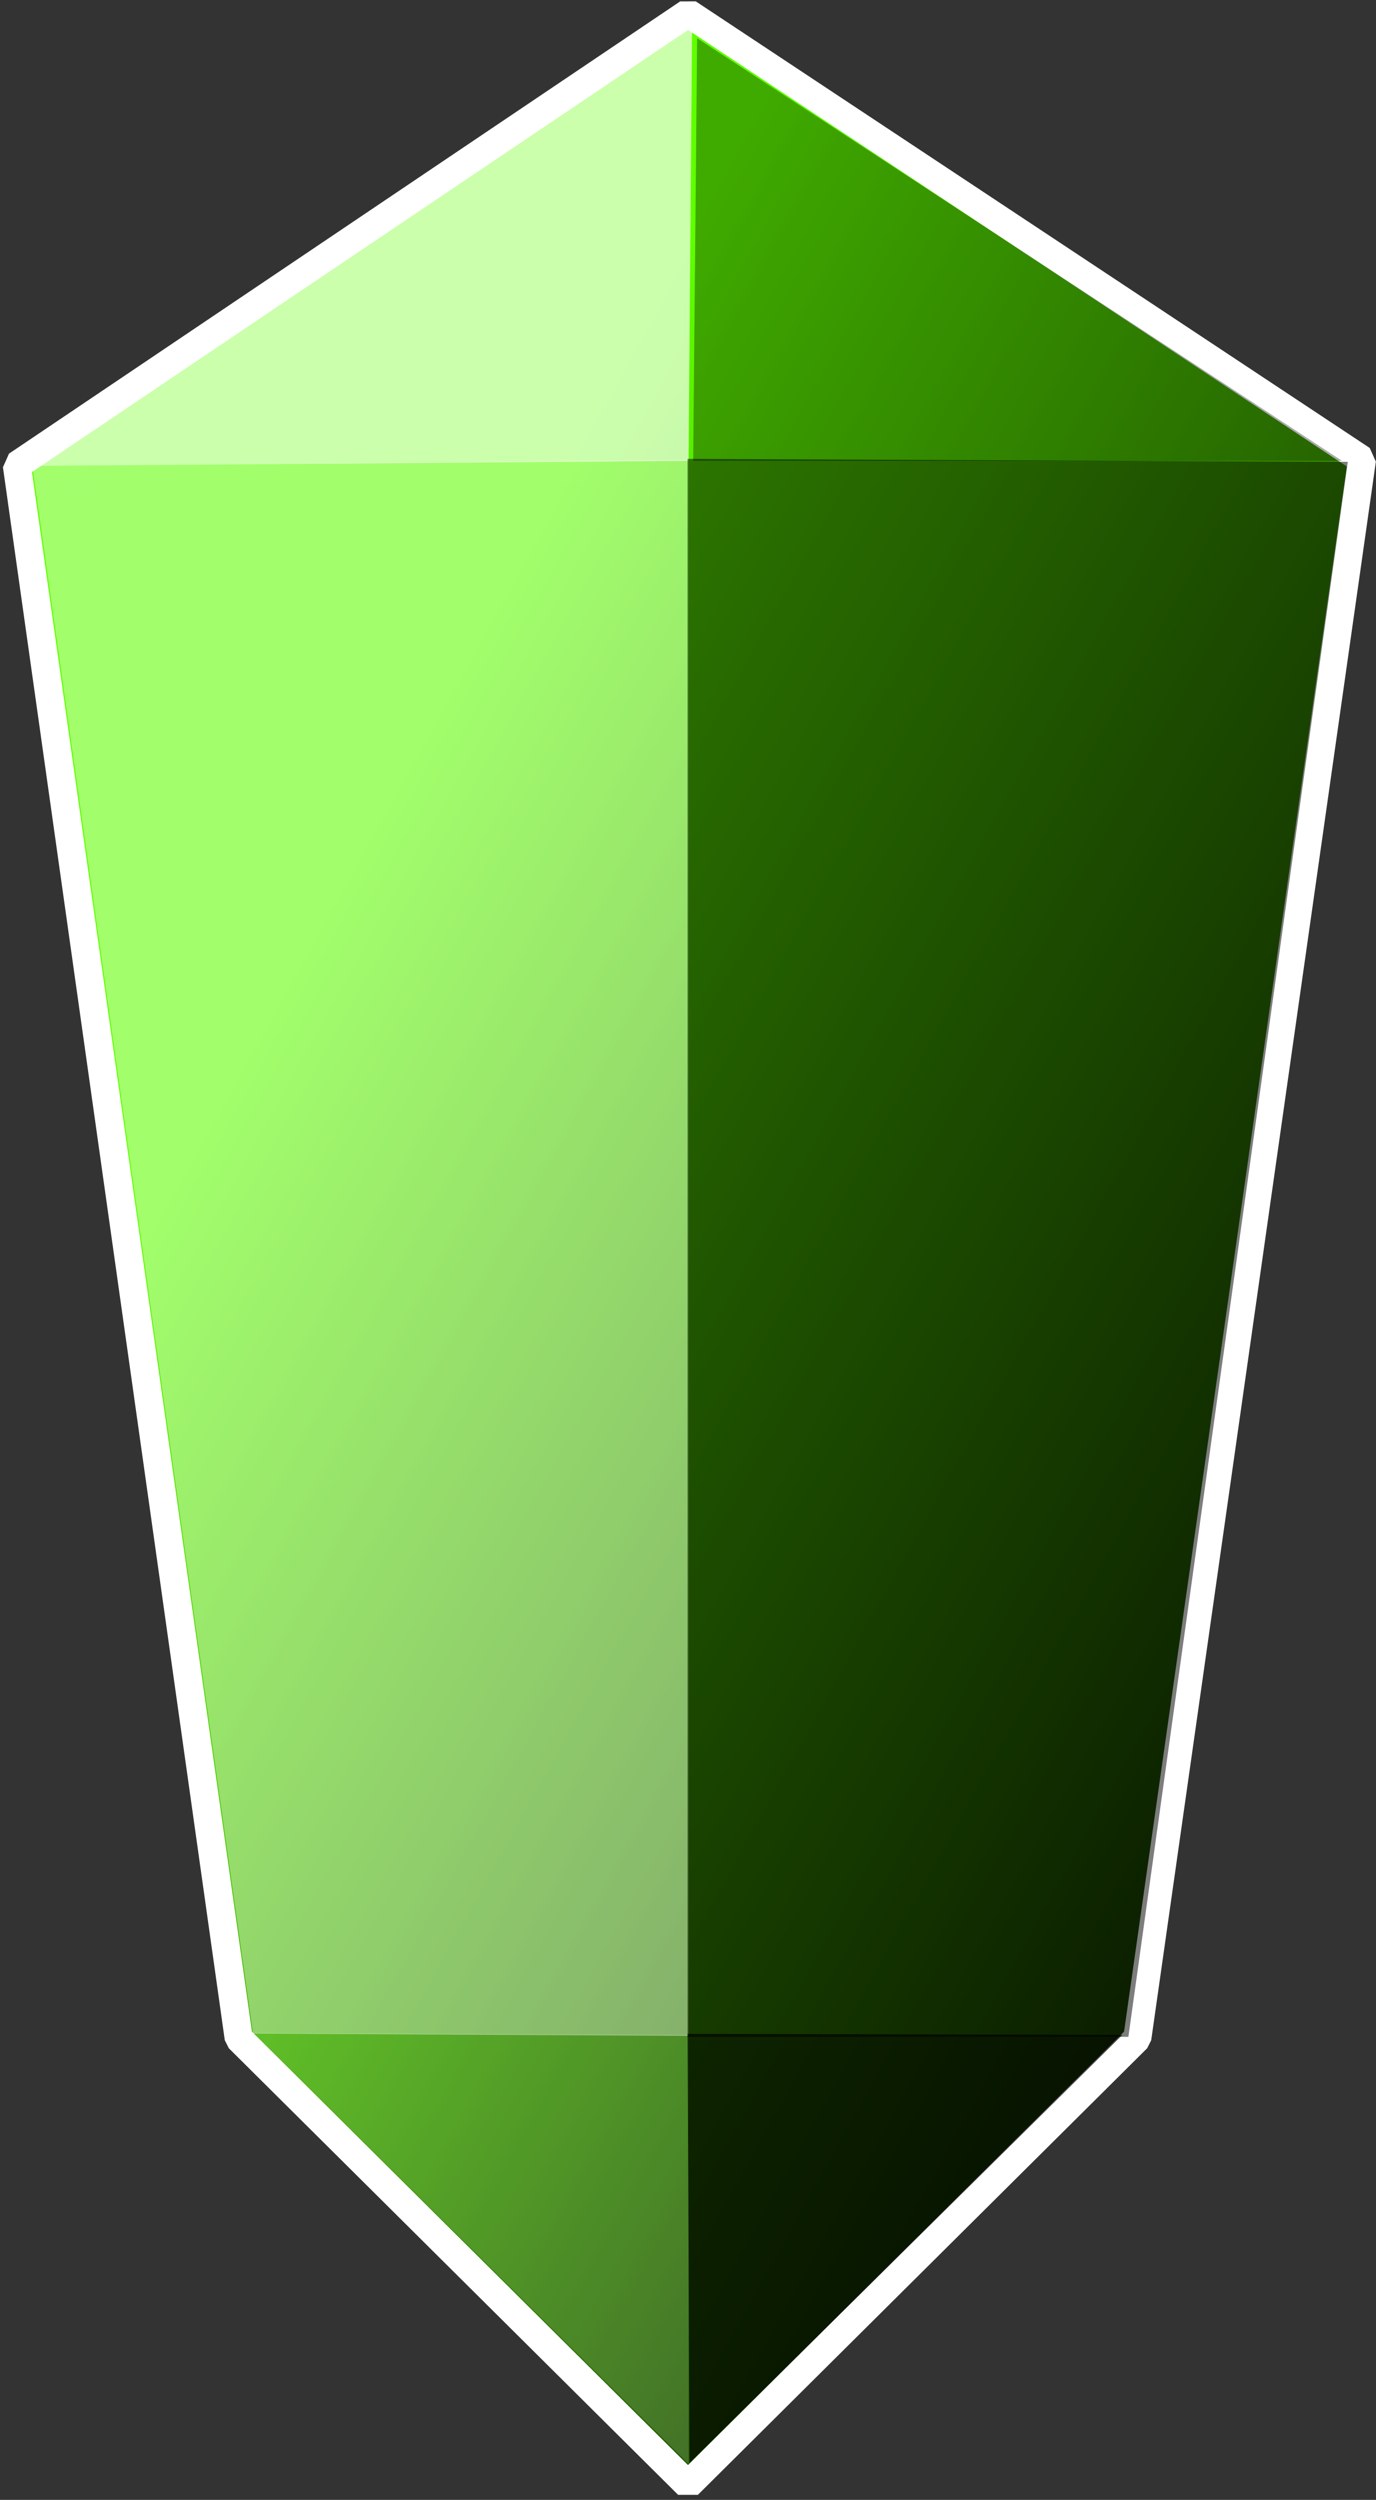
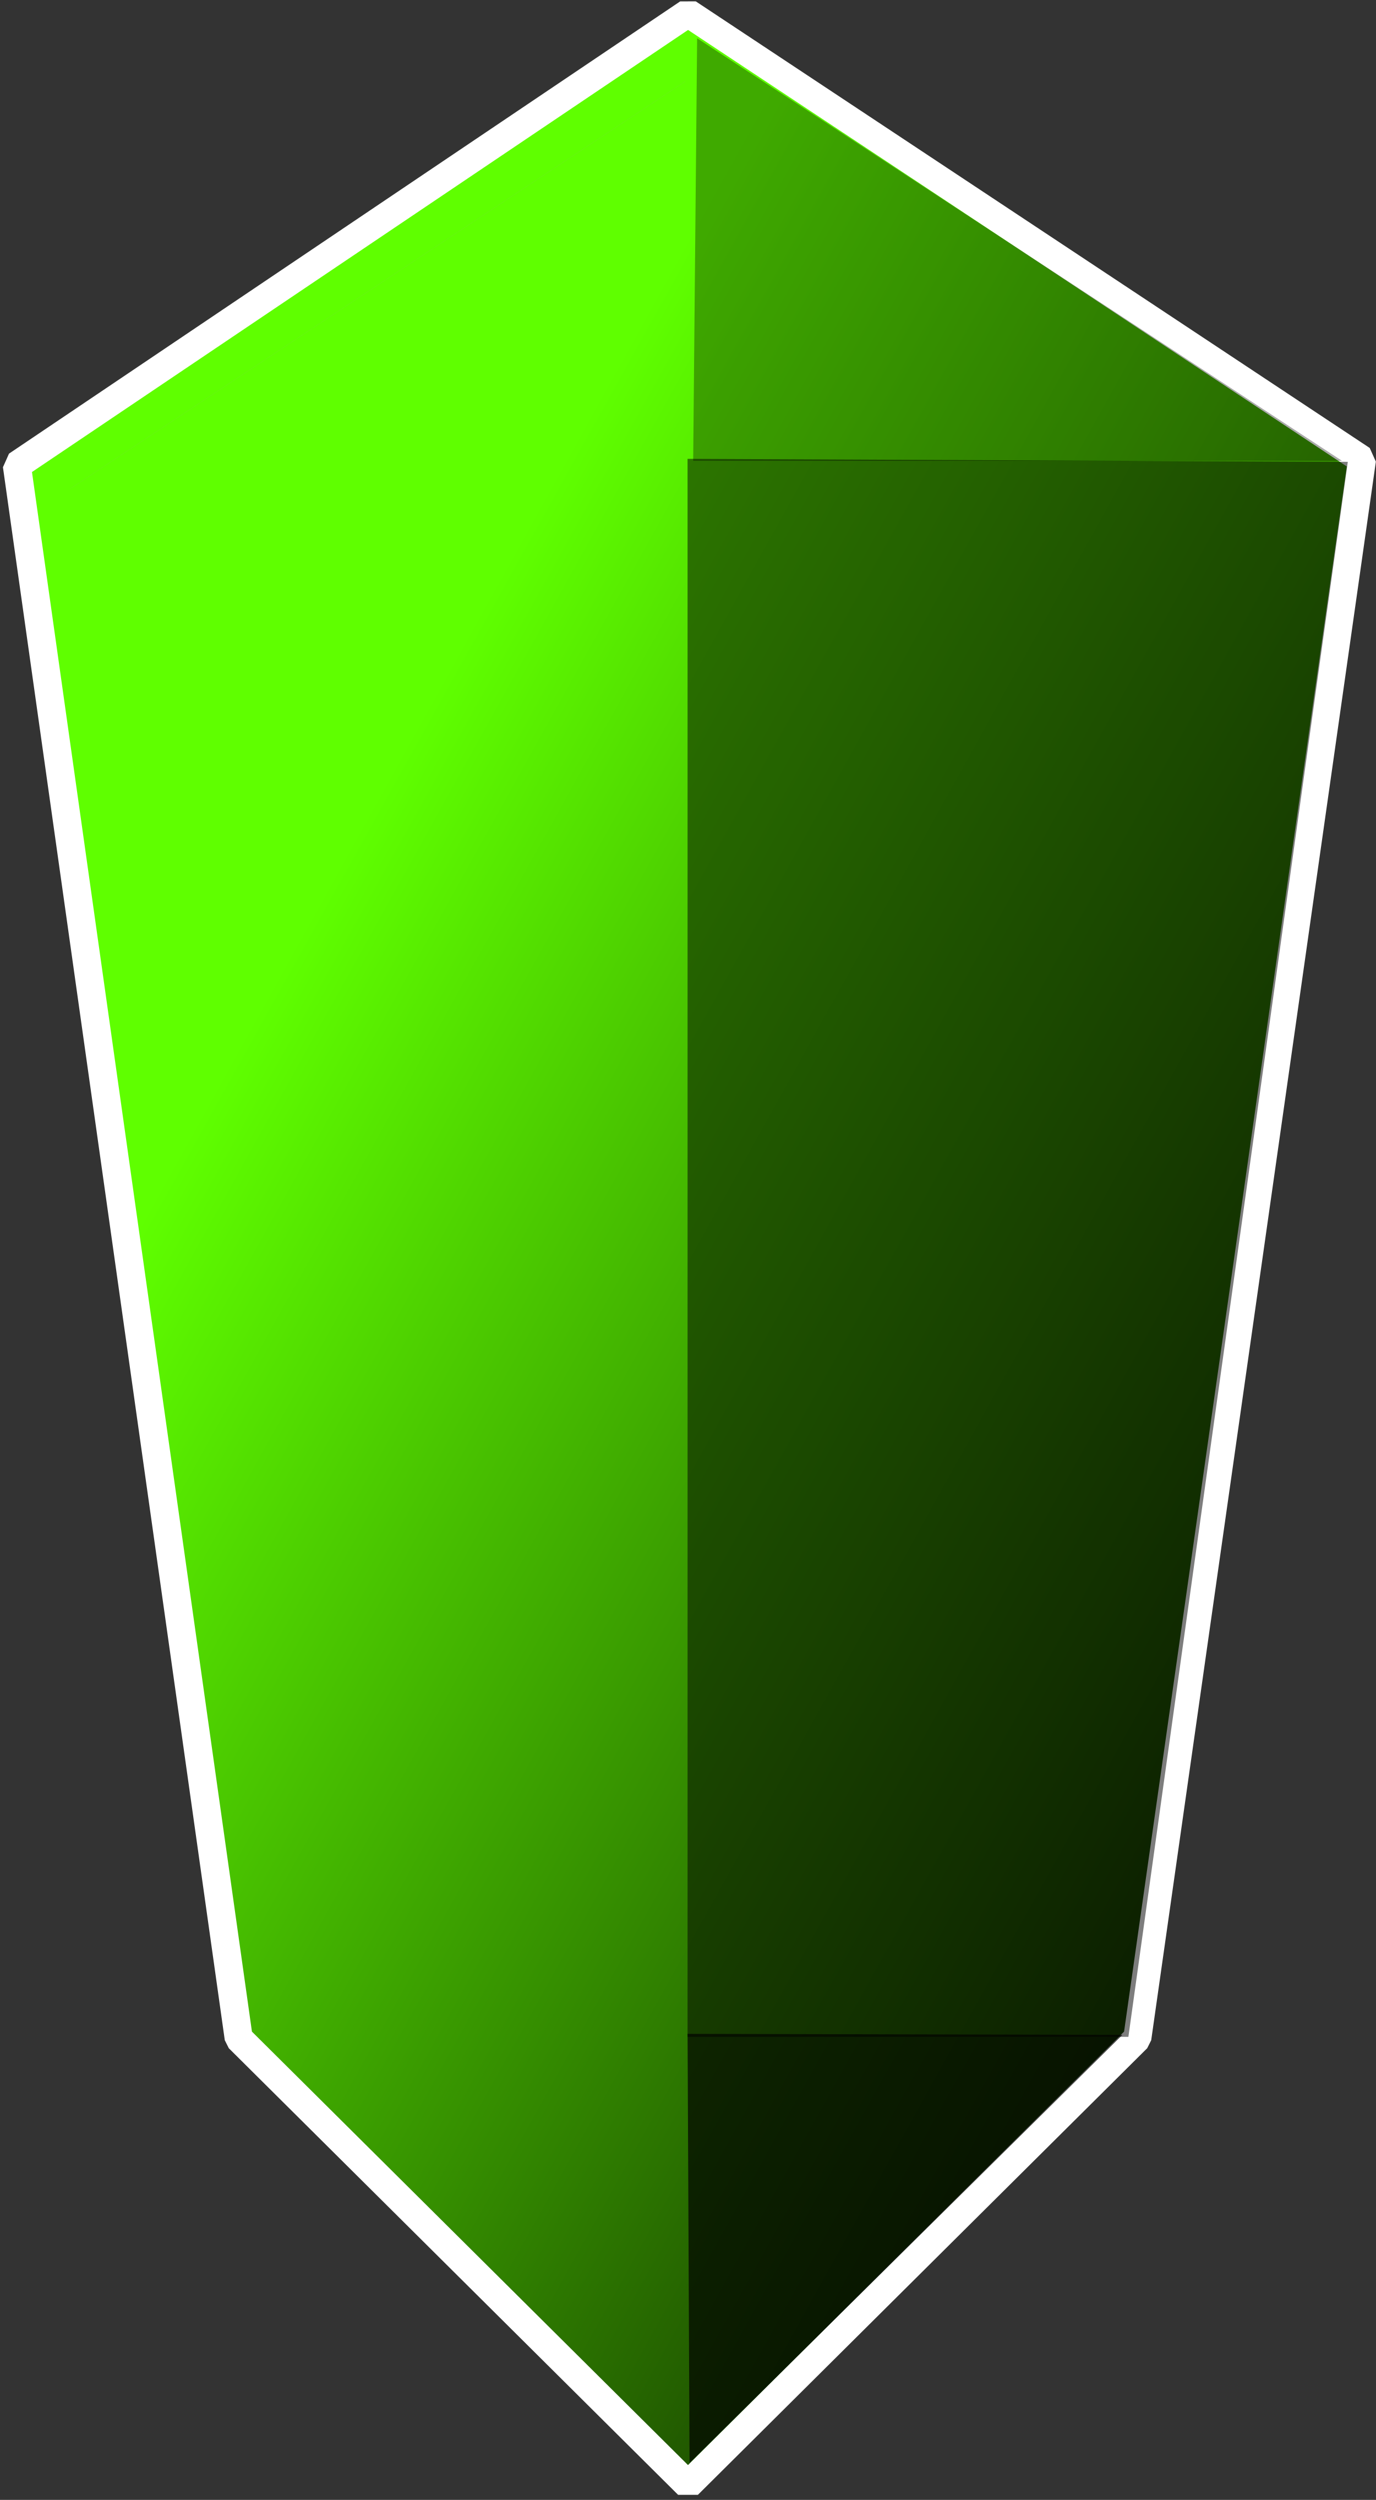
<svg xmlns="http://www.w3.org/2000/svg" width="176.4pt" height="320.4pt" viewBox="0 0 176.4 320.4">
  <rect x="0" y="0" width="176.4" height="320.4" fill="#333333" stroke="none" />
  <defs>
    <linearGradient id="gradient0" gradientUnits="objectBoundingBox" x1="0" y1="0" x2="1" y2="1" spreadMethod="pad">
      <stop stop-color="#5fff00" offset="0.289" stop-opacity="1" />
      <stop stop-color="#000000" offset="1" stop-opacity="1" />
    </linearGradient>
  </defs>
  <path id="shape0" transform="matrix(1 0 0 1 2.16 1.673)" fill="url(#gradient0)" fill-rule="evenodd" stroke="#ffffff" stroke-width="3.6" stroke-linecap="square" stroke-linejoin="bevel" d="M0 57.96L86.04 0L172.44 57.24L143.64 259.56L86.04 316.8L28.44 259.56Z" />
-   <path id="shape1" transform="matrix(1 0 0 1 9 10.44)" fill="none" stroke="#9d9d9d" stroke-width="0.007" stroke-linecap="square" stroke-linejoin="bevel" d="M0 52.2L78.84 51.84L78.84 0Z" />
-   <path id="shape01" transform="matrix(1 0 0 1 5.031 2.88)" fill="#ffffff" fill-opacity="0.675" fill-rule="evenodd" stroke="#000000" stroke-opacity="0" stroke-width="0" stroke-linecap="square" stroke-linejoin="bevel" d="M83.698 0L0 56.819L83.241 56.183Z" />
-   <path id="shape11" transform="matrix(1 0 0 1 4.14 58.935)" fill="#ffffff" fill-opacity="0.42" fill-rule="evenodd" stroke="#000000" stroke-opacity="0" stroke-width="0" stroke-linecap="square" stroke-linejoin="bevel" d="M0 0.764L28.294 201.705L84.132 201.992L84.132 0Z" />
-   <path id="shape2" transform="matrix(1 0 0 1 32.524 260.55)" fill="#ffffff" fill-opacity="0.153" fill-rule="evenodd" stroke="#000000" stroke-opacity="0" stroke-width="0" stroke-linecap="square" stroke-linejoin="bevel" d="M0 0L55.748 55.235L55.748 0.25Z" />
+   <path id="shape1" transform="matrix(1 0 0 1 9 10.44)" fill="none" stroke="#9d9d9d" stroke-width="0.007" stroke-linecap="square" stroke-linejoin="bevel" d="M0 52.2L78.84 0Z" />
  <path id="shape01" transform="matrix(-1 0 0 1 172.038 4.905)" fill="#000000" fill-opacity="0.333" fill-rule="evenodd" stroke="#000000" stroke-opacity="0" stroke-width="0" stroke-linecap="square" stroke-linejoin="bevel" d="M82.668 0L0 54.153L83.174 54.158Z" />
  <path id="shape011" transform="matrix(-1 0 0 1 172.785 58.808)" fill="#000000" fill-opacity="0.51" fill-rule="evenodd" stroke="#000000" stroke-opacity="0" stroke-width="0" stroke-linecap="square" stroke-linejoin="bevel" d="M0 0.382L28.129 202.247L84.641 202.247L84.641 0Z" />
  <path id="shape02" transform="matrix(-1 0 0 1 143.893 260.673)" fill="#000000" fill-opacity="0.698" fill-rule="evenodd" stroke="#000000" stroke-opacity="0" stroke-width="0" stroke-linecap="square" stroke-linejoin="bevel" d="M0 0.127L55.494 54.985L55.748 0Z" />
</svg>